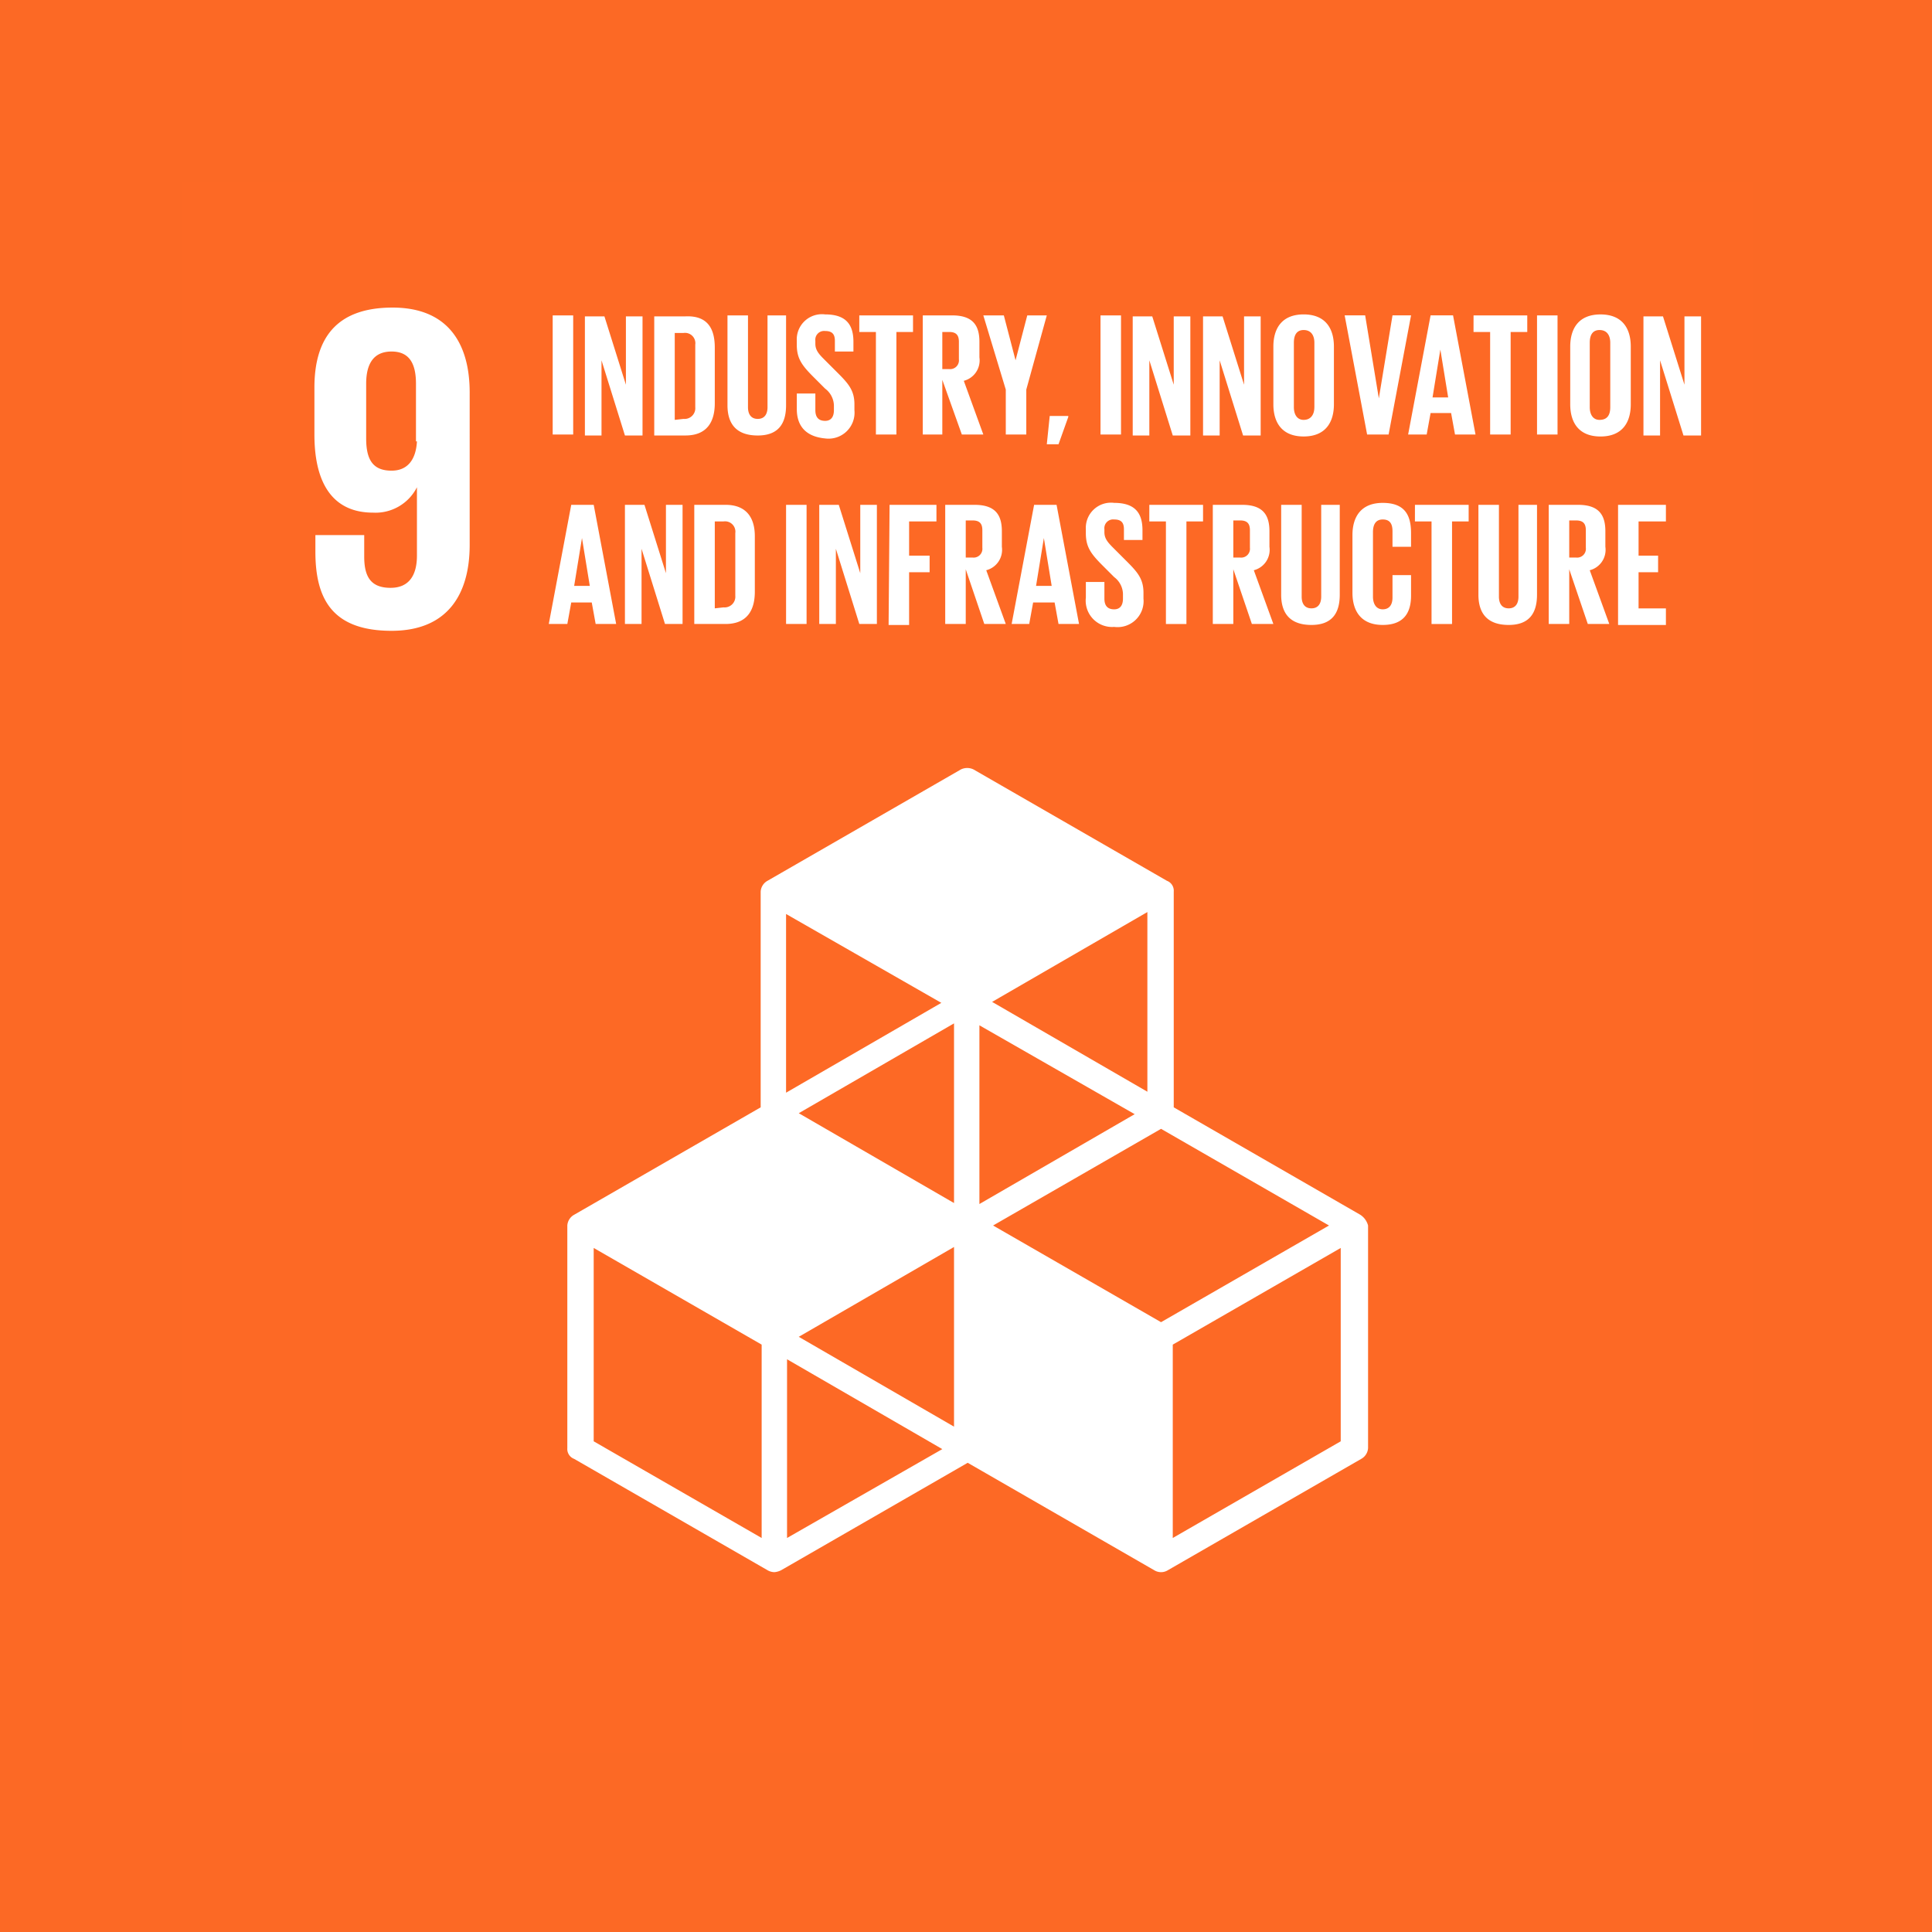
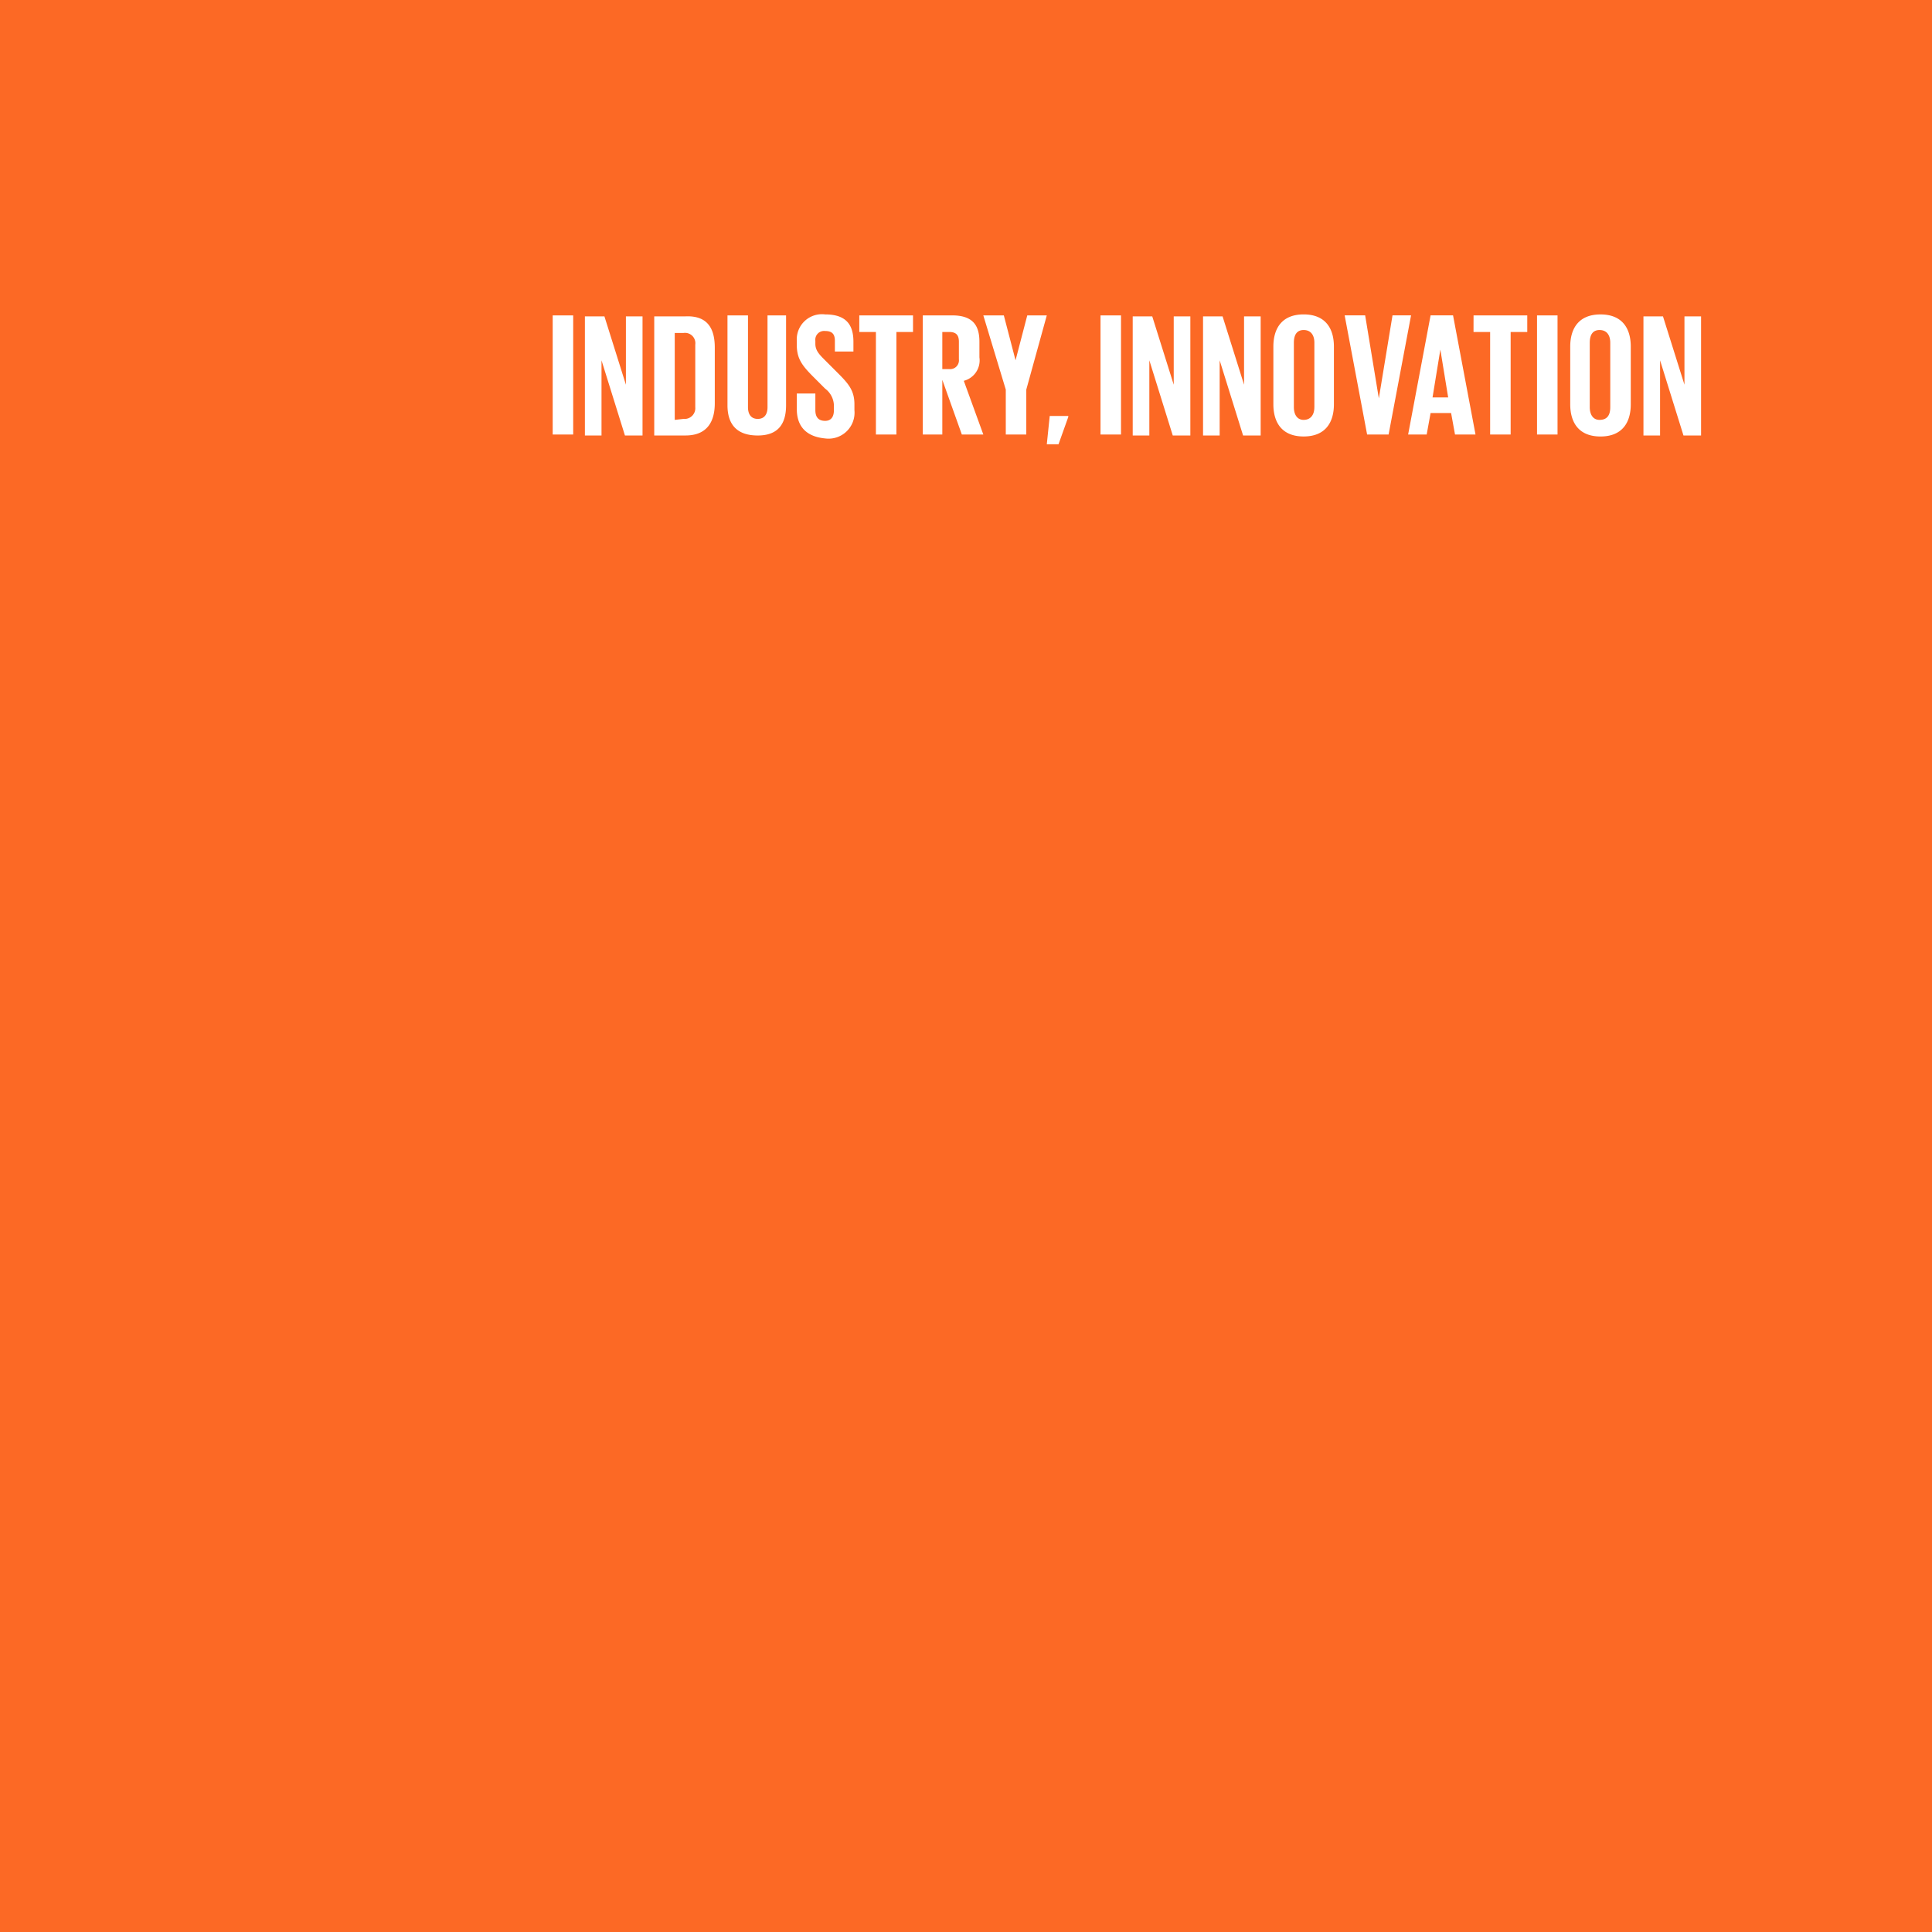
<svg xmlns="http://www.w3.org/2000/svg" width="500" height="500" viewBox="0 0 500 500">
  <g id="Group_50680" data-name="Group 50680" transform="translate(1277 17503)">
    <rect id="Rectangle_2103" data-name="Rectangle 2103" width="500" height="500" transform="translate(-1277 -17503)" fill="#fc6925" />
    <g id="sdgs-9" transform="translate(-1230 -17456)">
-       <path id="Path_38936" data-name="Path 38936" d="M440.1,362.2H846.727V768.825H440.1Z" transform="translate(-440.1 -362.2)" fill="#fd6925" />
-       <path id="Path_38937" data-name="Path 38937" d="M493.883,397.087c0-12.636-5.56-21.987-19.965-21.987-14.658,0-20.218,8.087-20.218,20.723v12.13c0,13.394,5.307,20.217,15.163,20.217a12.017,12.017,0,0,0,11.372-6.571v17.69c0,5.054-2.022,8.34-6.823,8.34-5.054,0-6.824-2.78-6.824-8.087v-5.56H453.953v4.3c0,12.13,4.3,20.47,19.712,20.47,14.405,0,20.218-9.351,20.218-22.239V397.087Zm-13.647,12.636c-.253,4.549-2.274,7.582-6.571,7.582-4.8,0-6.571-2.78-6.571-8.34V394.812c0-5.307,2.022-8.34,6.571-8.34s6.318,3.033,6.318,8.34v14.91ZM724.363,609.876l-48.27-27.8V526.226a2.732,2.732,0,0,0-1.769-2.78l-50.039-28.81a3.748,3.748,0,0,0-3.285,0l-50.039,28.81a3.429,3.429,0,0,0-1.769,2.78v55.851l-48.27,27.8a3.429,3.429,0,0,0-1.769,2.78v57.62a2.732,2.732,0,0,0,1.769,2.78l50.039,28.81a3.651,3.651,0,0,0,1.769.505,4.681,4.681,0,0,0,1.769-.505l48.27-27.8,48.269,27.8a3.349,3.349,0,0,0,3.538,0l50.039-28.81a3.427,3.427,0,0,0,1.769-2.78v-57.62a4.748,4.748,0,0,0-2.022-2.78Zm-105.132,54.84-40.182-23.25,40.182-23.25v46.5Zm46.753-80.87L625.8,607.1V560.848Zm-46.753,23-40.182-23.25,40.182-23.25v46.5Zm10.109,5.813,43.468-25.019,43.468,25.019-43.468,25.019Zm39.93-34.622-40.182-23.25,40.182-23.25Zm-53.324-23-40.182,23.25V532.039l40.182,23Zm-46.5,138.49-43.468-25.019V618.468l43.468,25.019Zm6.571,0V647.278l40.182,23.25-40.182,23Zm143.292-25.019-43.468,25.019V643.487l43.468-25.019Z" transform="translate(-419.33 -342.499)" fill="#fff" />
      <path id="Path_38938" data-name="Path 38938" d="M478.1,376.084h5.307v30.832H478.1Zm12.636,11.625v19.459h-4.3V376.337h5.054l5.56,17.69v-17.69h4.3v30.832H496.8l-6.065-19.459Zm29.316-3.285v14.4c0,4.8-2.022,8.34-7.582,8.34h-8.087V376.337h8.087C518.283,376.084,520.052,379.622,520.052,384.424Zm-8.087,18.448A2.78,2.78,0,0,0,515,399.84V383.666a2.676,2.676,0,0,0-3.033-3.033H509.69v22.492l2.275-.253ZM538.5,376.084v23.25c0,4.8-2.022,7.834-7.329,7.834-5.56,0-7.834-3.033-7.834-7.834v-23.25h5.307V399.84c0,1.769.758,3.033,2.527,3.033s2.527-1.264,2.527-3.033V376.084Zm2.78,24.261V396.3h4.8v4.3c0,1.769.758,2.78,2.527,2.78,1.516,0,2.274-1.011,2.274-2.78v-1.264a5.649,5.649,0,0,0-2.275-4.3l-3.032-3.033c-3.033-3.033-4.3-4.8-4.3-8.34v-1.011a6.518,6.518,0,0,1,7.329-6.823c5.307,0,7.329,2.527,7.329,7.076v2.527h-4.8v-2.78c0-1.769-.758-2.527-2.527-2.527a2.275,2.275,0,0,0-2.527,2.527v.758c0,1.769,1.011,2.78,2.527,4.3l3.285,3.285c2.78,2.78,4.3,4.549,4.3,8.087V400.6a6.727,6.727,0,0,1-7.582,7.329C543.3,407.421,541.28,404.389,541.28,400.345Zm16.174-24.261h13.9v4.3h-4.3v26.535H561.75V380.38h-4.3v-4.3Zm21.481,16.679v14.152h-5.054V376.084h7.582c5.307,0,7.076,2.527,7.076,6.823v4.044a5.454,5.454,0,0,1-4.043,6.065l5.054,13.9h-5.56Zm0-12.383v9.6H580.7a2.274,2.274,0,0,0,2.527-2.527v-4.549c0-1.769-.758-2.527-2.527-2.527Zm21.734,14.91v11.625h-5.307V395.291l-5.813-19.207h5.307l3.033,11.625,3.033-11.625h5.054l-5.307,19.207Zm10.867,7.076-2.527,7.076h-3.033l.758-7.329h4.8Zm8.34-26.283h5.307v30.832h-5.307Zm12.636,11.625v19.459h-4.3V376.337h5.054l5.56,17.69v-17.69h4.3v30.832h-4.549Zm18.2,0v19.459h-4.3V376.337h5.054l5.56,17.69v-17.69h4.3v30.832h-4.549Zm13.9,11.372v-14.91c0-4.8,2.275-8.34,7.834-8.34s7.834,3.538,7.834,8.34v14.91c0,4.8-2.275,8.34-7.834,8.34s-7.834-3.538-7.834-8.34Zm10.614.758V383.16c0-1.769-.758-3.285-2.78-3.285-1.769,0-2.527,1.264-2.527,3.285v16.68c0,1.769.758,3.285,2.527,3.285S675.222,401.862,675.222,399.84Zm25.019-23.756-5.812,30.832h-5.56l-5.812-30.832h5.307l3.538,21.481,3.538-21.481Zm-.758,30.832,5.813-30.832h5.813l5.813,30.832h-5.307l-1.011-5.56H705.3l-1.011,5.56h-4.8Zm6.318-9.6h4.044l-2.022-12.383Zm10.614-21.228h13.9v4.3h-4.3v26.535h-5.307V380.38h-4.3Zm16.427,0h5.307v30.832h-5.307Zm8.593,23v-14.91c0-4.8,2.275-8.34,7.834-8.34s7.834,3.538,7.834,8.34v14.91c0,4.8-2.275,8.34-7.834,8.34s-7.834-3.538-7.834-8.34Zm10.361.758V383.16c0-1.769-.758-3.285-2.78-3.285-1.769,0-2.527,1.264-2.527,3.285V399.84c0,1.769.758,3.285,2.527,3.285C751.038,403.125,751.8,401.862,751.8,399.84Zm12.889-12.13v19.459h-4.3V376.337h5.054l5.56,17.69v-17.69h4.3v30.832H770.75Z" transform="translate(-382.066 -341.462)" fill="#fff" />
-       <path id="Path_38939" data-name="Path 38939" d="M477.7,426.469l5.813-30.832h5.813l5.813,30.832h-5.307l-1.011-5.56h-5.307l-1.011,5.56Zm6.571-9.856h4.044l-2.022-12.383-2.022,12.383Zm17.438-9.6v19.459h-4.3V395.637h5.054l5.56,17.69v-17.69h4.3v30.832h-4.549l-6.065-19.459Zm29.316-3.285v14.405c0,4.8-2.022,8.34-7.582,8.34h-8.087V395.637h8.087c5.56,0,7.581,3.538,7.581,8.087Zm-8.087,18.448a2.78,2.78,0,0,0,3.033-3.033V402.966a2.676,2.676,0,0,0-3.033-3.033h-2.274v22.492l2.274-.253Zm16.174-26.536h5.307v30.832h-5.307ZM552,407.009v19.459h-4.3V395.637h5.054l5.56,17.69v-17.69h4.3v30.832h-4.549L552,407.009Zm13.9-11.372H578.03v4.3h-7.076v8.845h5.307v4.3h-5.307v13.647h-5.307Zm19.712,16.68v14.152H580.3V395.637h7.582c5.307,0,7.076,2.527,7.076,6.823V406.5a5.454,5.454,0,0,1-4.043,6.065l5.054,13.9h-5.56Zm0-12.636v9.6h1.769a2.274,2.274,0,0,0,2.527-2.527v-4.549c0-1.769-.758-2.527-2.527-2.527Zm11.878,26.788,5.813-30.832h5.813l5.813,30.832H609.62l-1.011-5.56h-5.56l-1.011,5.56h-4.549Zm6.318-9.856h4.043l-2.022-12.383Zm12.889,3.033V415.6h4.8v4.3c0,1.769.758,2.78,2.527,2.78,1.516,0,2.274-1.011,2.274-2.78v-1.263a5.649,5.649,0,0,0-2.274-4.3l-3.033-3.033c-3.033-3.033-4.3-4.8-4.3-8.34v-1.011a6.518,6.518,0,0,1,7.329-6.823c5.307,0,7.329,2.527,7.329,7.076v2.527h-4.8v-2.78c0-1.769-.758-2.527-2.527-2.527a2.274,2.274,0,0,0-2.527,2.527v.758c0,1.769,1.011,2.78,2.527,4.3l3.285,3.285c2.78,2.78,4.3,4.549,4.3,8.087V419.9a6.727,6.727,0,0,1-7.582,7.329,6.824,6.824,0,0,1-7.329-7.582Zm16.427-24.008h13.9v4.3h-4.3v26.536h-5.307V399.933h-4.3Zm21.734,16.68v14.152H649.55V395.637h7.582c5.307,0,7.076,2.527,7.076,6.823V406.5a5.454,5.454,0,0,1-4.043,6.065l5.054,13.9h-5.56Zm0-12.636v9.6h1.769a2.274,2.274,0,0,0,2.527-2.527v-4.549c0-1.769-.758-2.527-2.527-2.527Zm27.547-4.044v23.25c0,4.8-2.022,7.834-7.329,7.834-5.56,0-7.834-3.033-7.834-7.834v-23.25h5.307v23.756c0,1.769.758,3.033,2.527,3.033s2.527-1.264,2.527-3.033V395.637Zm3.285,22.745v-14.91c0-4.8,2.275-8.34,7.834-8.34,5.813,0,7.329,3.285,7.329,7.834V406.5h-4.8V402.46c0-2.022-.758-3.033-2.527-3.033S691,400.691,691,402.713v16.679c0,1.769.758,3.285,2.527,3.285s2.527-1.264,2.527-3.033v-5.812h4.8v5.307c0,4.3-1.769,7.582-7.329,7.582s-7.834-3.538-7.834-8.34Zm16.174-22.745h13.9v4.3h-4.3v26.536h-5.307V399.933h-4.3Zm31.59,0v23.25c0,4.8-2.022,7.834-7.329,7.834-5.56,0-7.834-3.033-7.834-7.834v-23.25H723.6v23.756c0,1.769.758,3.033,2.527,3.033s2.527-1.264,2.527-3.033V395.637Zm8.34,16.68v14.152h-5.307V395.637h7.582c5.307,0,7.076,2.527,7.076,6.823V406.5a5.454,5.454,0,0,1-4.043,6.065l5.054,13.9h-5.56Zm0-12.636v9.6h1.769a2.274,2.274,0,0,0,2.527-2.527v-4.549c0-1.769-.758-2.527-2.527-2.527Zm12.636-4.044h12.383v4.3h-7.076v8.845h5.054v4.3h-5.054v9.351h7.076v4.3H754.429V395.637Z" transform="translate(-382.677 -311.987)" fill="#fff" />
    </g>
  </g>
</svg>